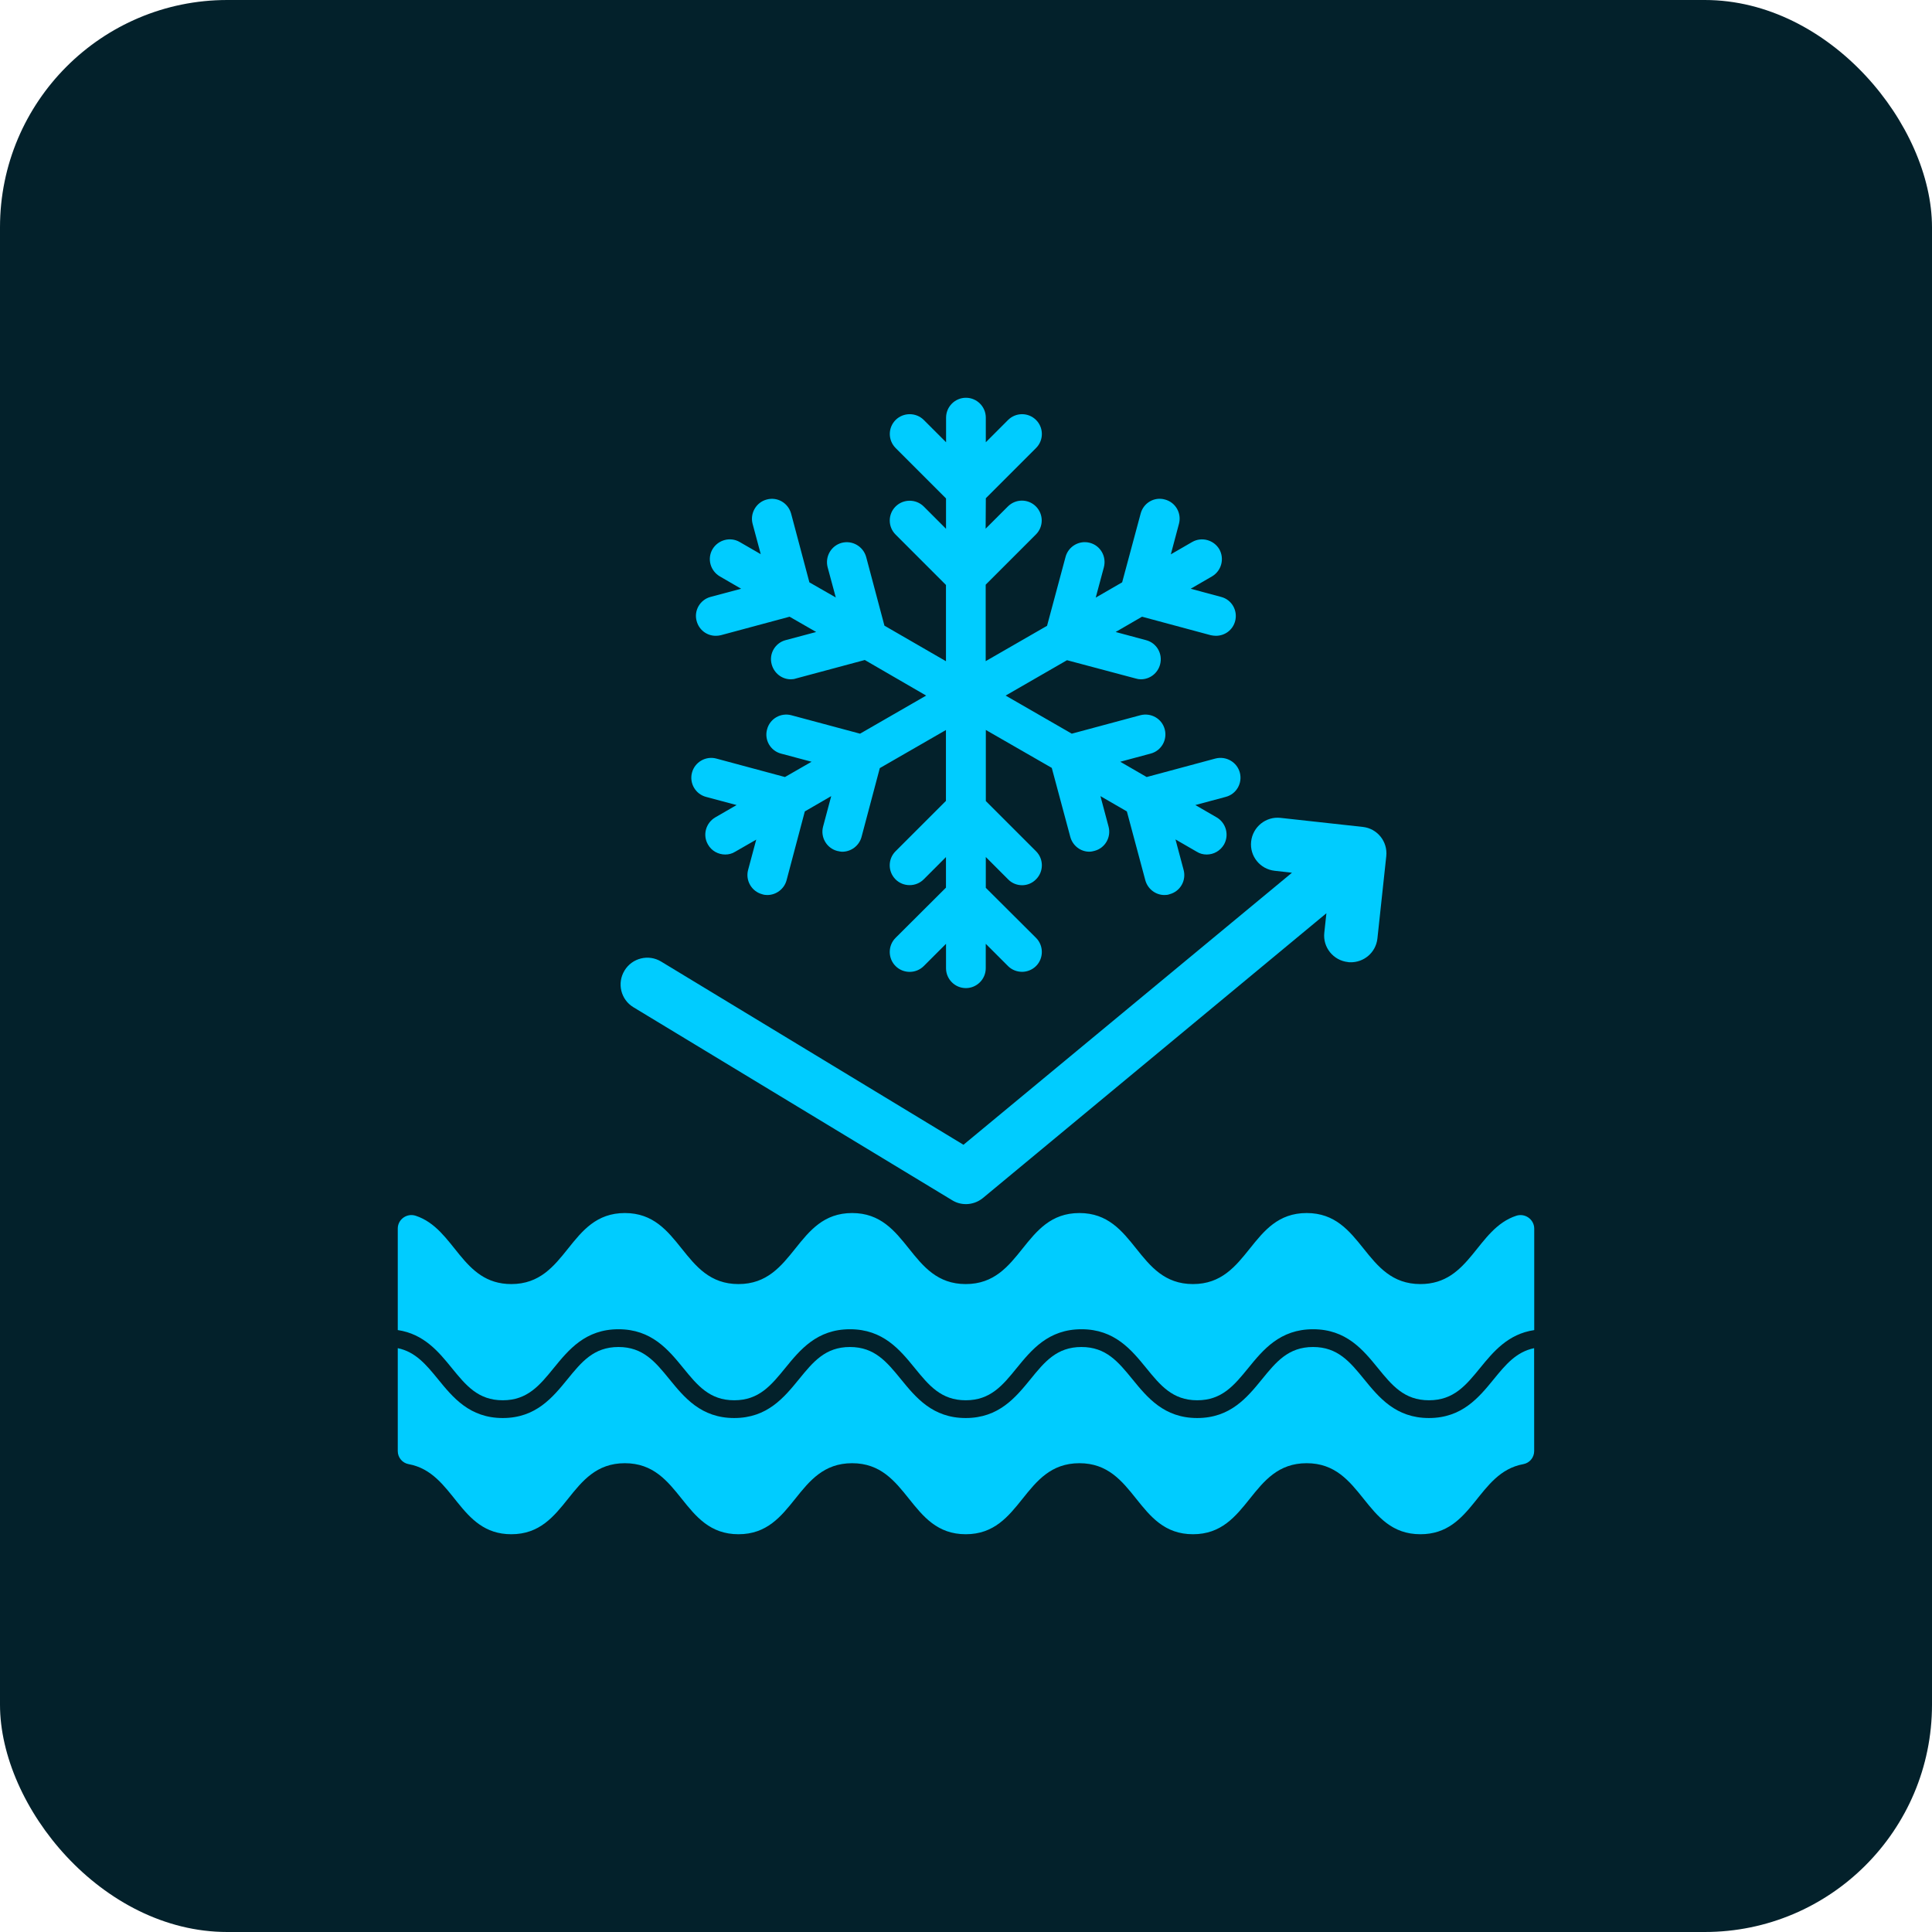
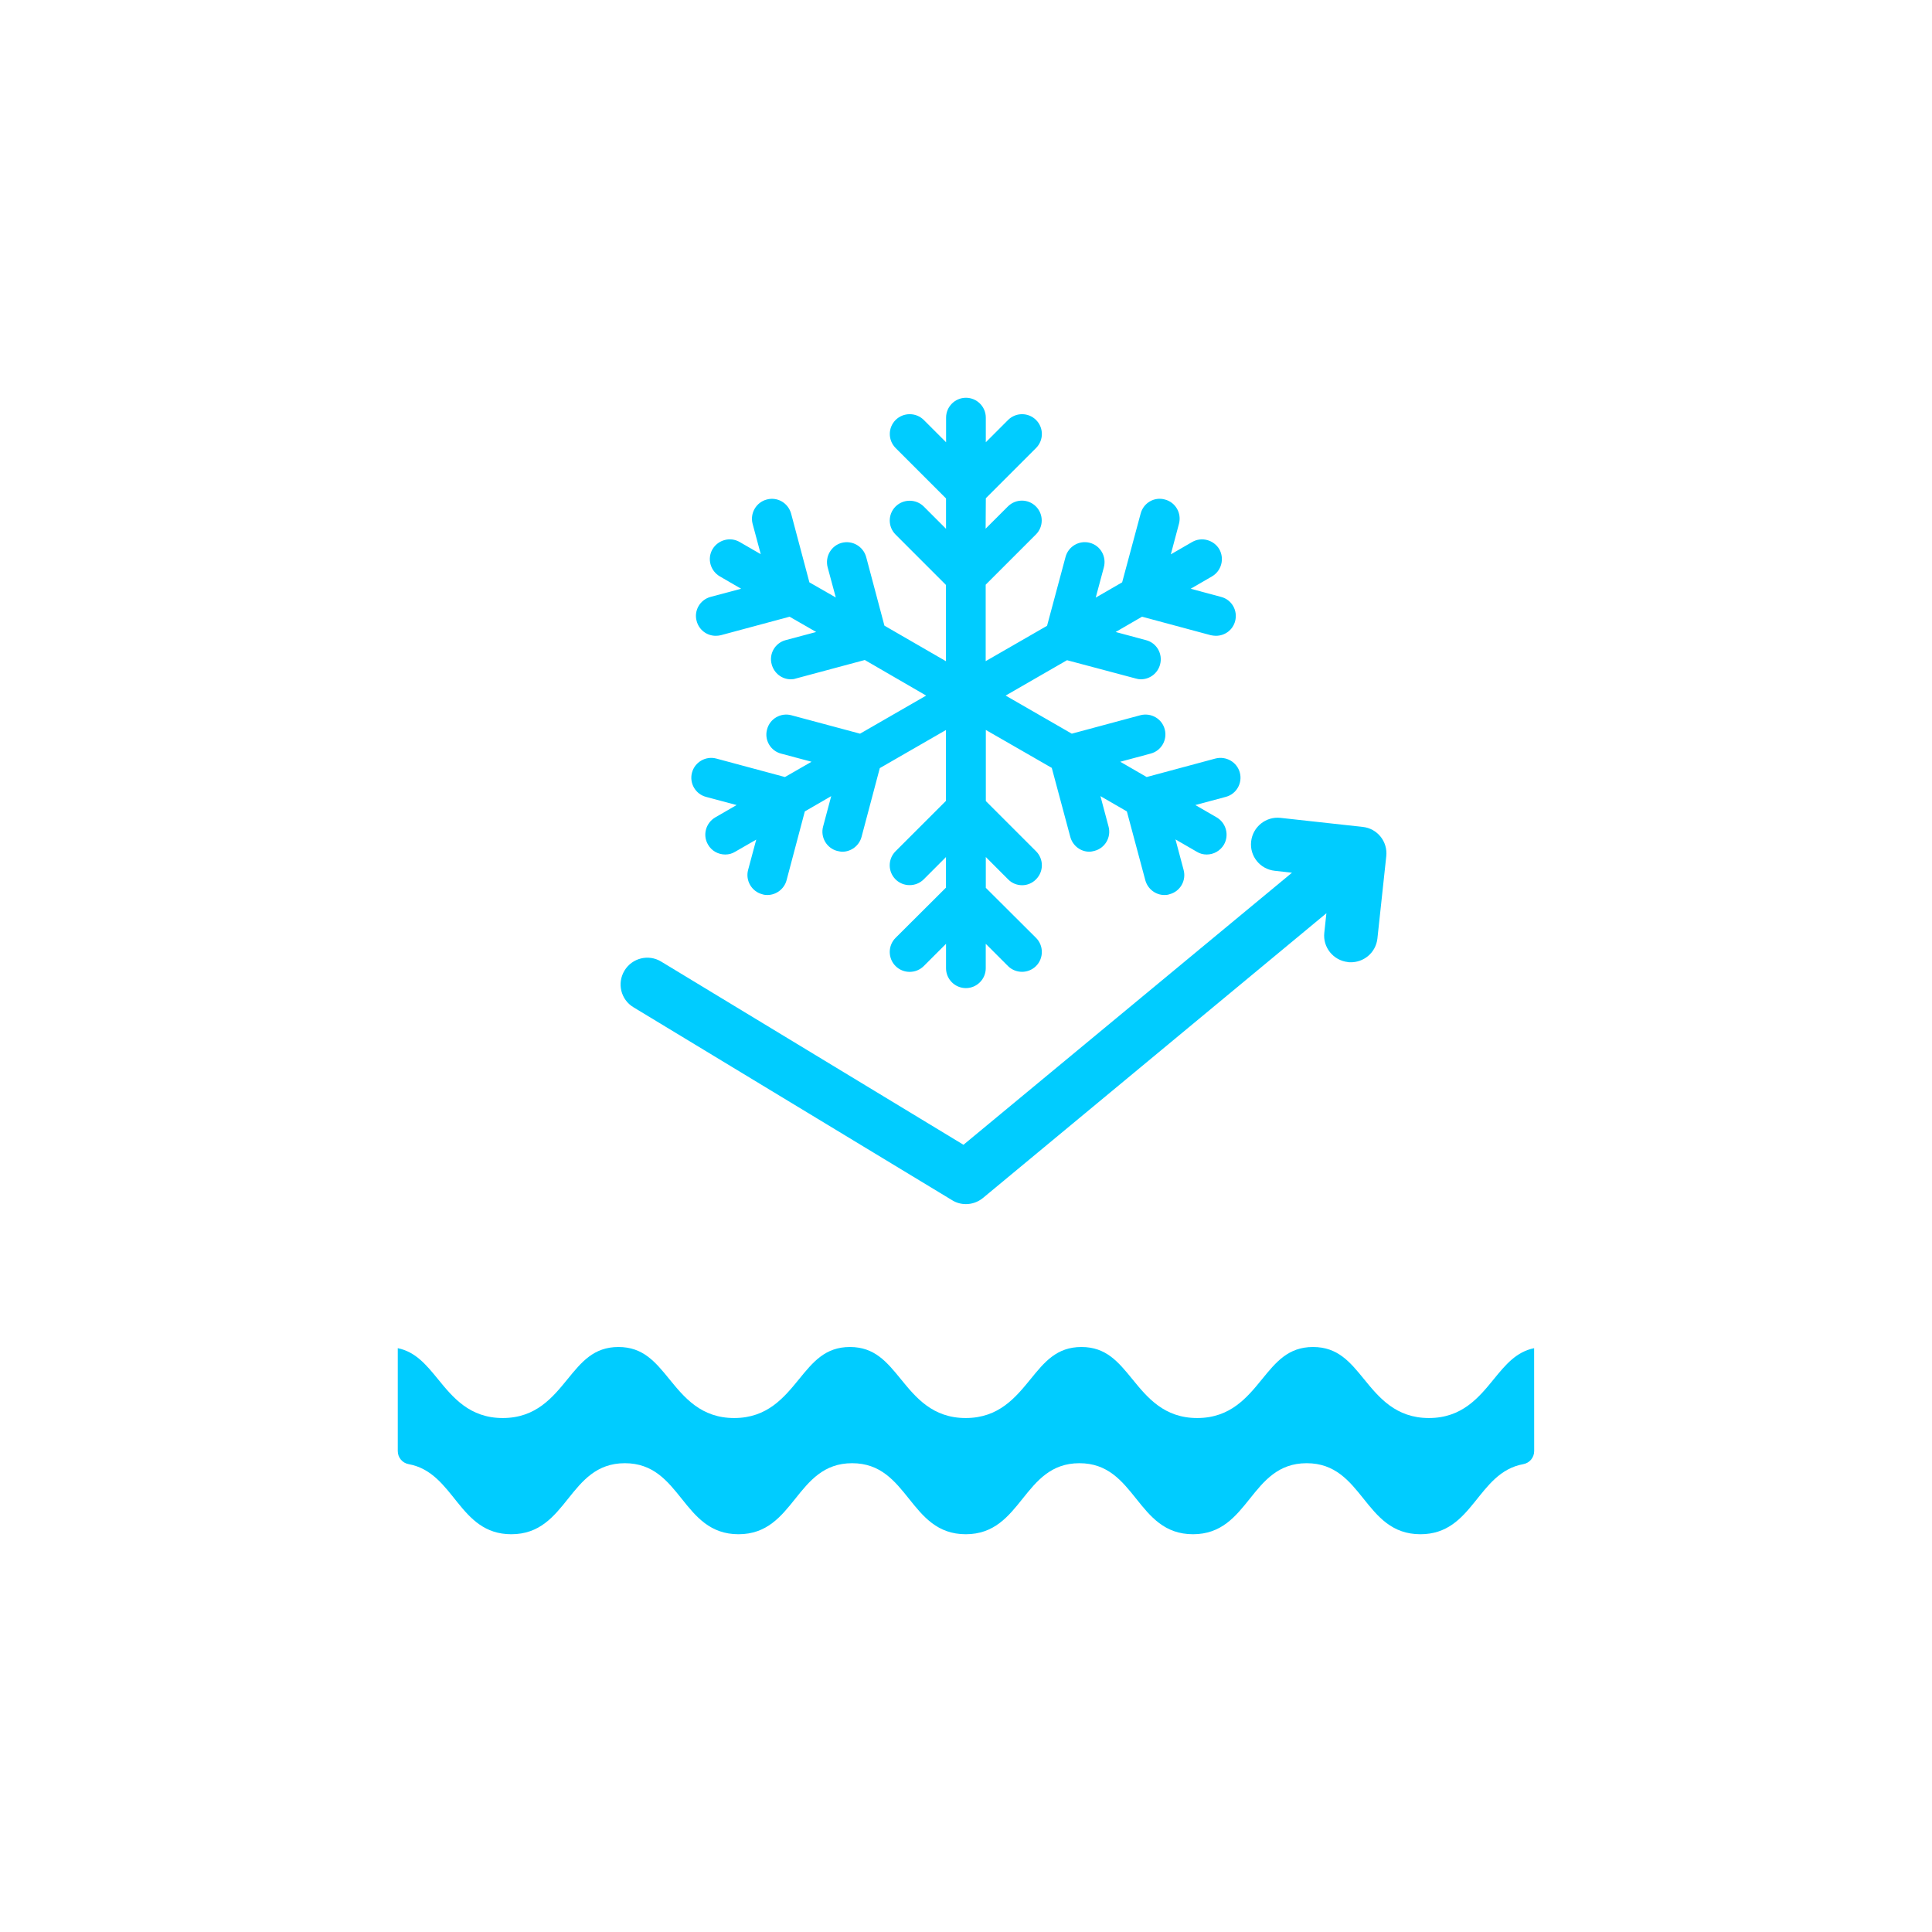
<svg xmlns="http://www.w3.org/2000/svg" width="68" height="68" viewBox="0 0 68 68" fill="none">
-   <rect width="68" height="68" rx="8" fill="#03212B" />
  <path d="M52.574 48.545C52.053 49.184 51.46 49.91 50.293 49.91C49.126 49.91 48.533 49.184 48.012 48.545C47.516 47.936 47.086 47.41 46.214 47.41C45.344 47.41 44.914 47.936 44.418 48.545C43.897 49.184 43.306 49.91 42.137 49.91C40.97 49.91 40.379 49.184 39.858 48.545C39.361 47.936 38.933 47.41 38.063 47.41C37.193 47.41 36.763 47.936 36.269 48.545C35.747 49.184 35.156 49.91 33.989 49.91C32.822 49.91 32.231 49.184 31.71 48.545C31.213 47.936 30.785 47.41 29.915 47.41C29.045 47.41 28.617 47.936 28.121 48.545C27.599 49.184 27.009 49.91 25.841 49.91C24.674 49.91 24.083 49.184 23.562 48.545C23.066 47.936 22.637 47.41 21.768 47.41C20.898 47.41 20.469 47.936 19.973 48.545C19.452 49.184 18.861 49.91 17.695 49.91C16.53 49.91 15.939 49.184 15.418 48.545C14.999 48.032 14.626 47.581 14 47.451V51.073C14 51.299 14.161 51.493 14.383 51.533C16.007 51.83 16.135 54 17.996 54C19.995 54 19.995 51.5 21.993 51.5C23.992 51.5 23.992 54 25.992 54C27.991 54 27.991 51.5 29.992 51.5C31.992 51.5 31.992 54 33.991 54C35.991 54 35.991 51.5 37.992 51.5C39.99 51.5 39.99 54 41.989 54C43.989 54 43.989 51.5 45.99 51.5C47.992 51.5 47.992 54 49.994 54C51.86 54 51.986 51.83 53.615 51.533C53.837 51.493 53.998 51.299 53.998 51.073L53.996 47.451C53.367 47.581 52.994 48.03 52.574 48.545Z" fill="#00CCFF" />
-   <path d="M53.366 42.791C51.968 43.251 51.759 45.195 49.994 45.195C47.992 45.195 47.992 42.695 45.99 42.695C43.99 42.695 43.99 45.195 41.989 45.195C39.99 45.195 39.99 42.695 37.992 42.695C35.991 42.695 35.991 45.195 33.991 45.195C31.99 45.195 31.99 42.695 29.992 42.695C27.993 42.695 27.993 45.195 25.992 45.195C23.992 45.195 23.992 42.695 21.993 42.695C19.994 42.695 19.995 45.195 17.996 45.195C16.235 45.195 16.027 43.253 14.633 42.791C14.324 42.688 14 42.916 14 43.241V46.814C14.923 46.951 15.441 47.582 15.902 48.15C16.399 48.759 16.826 49.285 17.695 49.285C18.565 49.285 18.994 48.759 19.49 48.15C20.011 47.511 20.602 46.785 21.769 46.785C22.936 46.785 23.527 47.511 24.049 48.15C24.545 48.759 24.973 49.285 25.843 49.285C26.713 49.285 27.141 48.759 27.638 48.15C28.159 47.511 28.75 46.785 29.917 46.785C31.084 46.785 31.675 47.511 32.196 48.15C32.693 48.759 33.121 49.285 33.991 49.285C34.861 49.285 35.291 48.759 35.785 48.15C36.307 47.511 36.898 46.785 38.065 46.785C39.232 46.785 39.823 47.511 40.344 48.15C40.84 48.759 41.269 49.285 42.139 49.285C43.009 49.285 43.438 48.759 43.935 48.15C44.456 47.511 45.047 46.785 46.216 46.785C47.385 46.785 47.976 47.511 48.497 48.15C48.993 48.759 49.423 49.285 50.295 49.285C51.166 49.285 51.595 48.759 52.093 48.15C52.556 47.582 53.075 46.951 54 46.815V43.243C53.997 42.916 53.675 42.69 53.366 42.791Z" fill="#00CCFF" />
  <path d="M21.98 34.162C21.711 34.605 21.849 35.181 22.292 35.45L33.511 42.243C33.66 42.337 33.83 42.381 33.999 42.381C34.211 42.381 34.424 42.306 34.593 42.168L46.685 32.143L46.611 32.83C46.554 33.343 46.929 33.805 47.442 33.861C47.467 33.868 47.485 33.868 47.51 33.868C47.998 33.886 48.423 33.531 48.48 33.036L48.792 30.136C48.848 29.623 48.48 29.161 47.967 29.105L45.067 28.786C44.554 28.73 44.092 29.105 44.036 29.618C43.979 30.131 44.348 30.592 44.867 30.649L45.473 30.717L33.911 40.292L23.268 33.843C22.825 33.574 22.249 33.718 21.98 34.161L21.98 34.162Z" fill="#00CCFF" />
  <path d="M24.851 28.048L25.926 28.335L25.177 28.768C24.842 28.964 24.723 29.391 24.919 29.726C25.045 29.95 25.282 30.076 25.526 30.076C25.646 30.076 25.764 30.048 25.876 29.978L26.617 29.552L26.33 30.621C26.232 30.991 26.456 31.376 26.826 31.474C26.889 31.496 26.952 31.502 27.007 31.502C27.314 31.502 27.601 31.293 27.684 30.984L28.327 28.559L29.256 28.021L28.969 29.097C28.871 29.467 29.095 29.852 29.465 29.95C29.529 29.963 29.592 29.978 29.646 29.978C29.954 29.978 30.241 29.769 30.324 29.454L30.966 27.035L33.294 25.694V28.189L31.519 29.963C31.247 30.236 31.247 30.676 31.519 30.95C31.791 31.222 32.24 31.222 32.512 30.95L33.295 30.166V31.242L31.521 33.01C31.248 33.282 31.248 33.73 31.521 34.002C31.793 34.275 32.241 34.275 32.514 34.002L33.297 33.219V34.079C33.297 34.464 33.611 34.778 33.996 34.778C34.381 34.778 34.695 34.464 34.695 34.079V33.219L35.478 34.002C35.611 34.135 35.792 34.205 35.975 34.205C36.149 34.205 36.332 34.135 36.465 34.002C36.737 33.73 36.737 33.282 36.465 33.01L34.697 31.248V30.164L35.48 30.948C35.613 31.087 35.794 31.157 35.976 31.157C36.151 31.157 36.333 31.087 36.466 30.948C36.738 30.676 36.738 30.234 36.466 29.962L34.698 28.194V25.692L37.019 27.027L37.67 29.452C37.754 29.767 38.033 29.977 38.34 29.977C38.403 29.977 38.467 29.963 38.521 29.948C38.898 29.851 39.116 29.465 39.018 29.095L38.732 28.021L39.662 28.559L40.312 30.984C40.397 31.291 40.676 31.502 40.983 31.502C41.046 31.502 41.109 31.496 41.164 31.474C41.541 31.376 41.758 30.991 41.66 30.621L41.373 29.545L42.122 29.978C42.233 30.048 42.353 30.076 42.472 30.076C42.716 30.076 42.947 29.95 43.08 29.726C43.269 29.391 43.156 28.964 42.821 28.768L42.072 28.335L43.141 28.048C43.518 27.95 43.736 27.565 43.638 27.194C43.54 26.824 43.155 26.6 42.778 26.698L40.359 27.349L39.429 26.811L40.498 26.524C40.875 26.426 41.093 26.041 40.995 25.67C40.897 25.294 40.513 25.076 40.135 25.174L37.723 25.823L35.395 24.482L37.555 23.237L39.974 23.881C40.037 23.901 40.1 23.909 40.155 23.909C40.468 23.909 40.749 23.7 40.832 23.384C40.93 23.014 40.713 22.629 40.336 22.531L39.267 22.244L40.196 21.706L42.615 22.357C42.678 22.37 42.741 22.378 42.796 22.378C43.11 22.378 43.39 22.176 43.473 21.86C43.571 21.49 43.354 21.105 42.977 21.009L41.908 20.722L42.657 20.288C42.992 20.093 43.103 19.666 42.916 19.331C42.72 19.002 42.293 18.884 41.958 19.078L41.209 19.511L41.496 18.434C41.594 18.064 41.377 17.679 41 17.581C40.63 17.476 40.245 17.7 40.147 18.077L39.496 20.496L38.566 21.034L38.853 19.965C38.951 19.588 38.734 19.203 38.357 19.105C37.987 19.007 37.602 19.231 37.504 19.601L36.853 22.026L34.693 23.27V20.579L36.461 18.811C36.733 18.539 36.733 18.099 36.461 17.825C36.189 17.552 35.749 17.552 35.475 17.825L34.691 18.608L34.698 17.536L36.466 15.768C36.738 15.496 36.738 15.054 36.466 14.782C36.194 14.51 35.754 14.51 35.48 14.782L34.697 15.566V14.699C34.697 14.314 34.383 14 33.998 14C33.612 14 33.299 14.315 33.299 14.699V15.566L32.515 14.782C32.243 14.51 31.795 14.51 31.522 14.782C31.25 15.054 31.25 15.494 31.522 15.768L33.297 17.543V18.612L32.514 17.828C32.241 17.556 31.793 17.556 31.521 17.828C31.248 18.1 31.248 18.542 31.521 18.814L33.295 20.589V23.273L31.129 22.021L30.486 19.603C30.382 19.233 30.003 19.009 29.627 19.106C29.256 19.204 29.032 19.588 29.13 19.966L29.417 21.029L28.488 20.497L27.845 18.079C27.741 17.702 27.362 17.478 26.985 17.582C26.615 17.68 26.391 18.066 26.489 18.436L26.776 19.505L26.036 19.078C25.701 18.882 25.274 19.002 25.078 19.33C24.882 19.666 25.002 20.092 25.337 20.288L26.086 20.722L25.01 21.009C24.64 21.107 24.416 21.49 24.52 21.86C24.605 22.176 24.884 22.378 25.191 22.378C25.254 22.378 25.31 22.372 25.372 22.357L27.791 21.706L28.727 22.244L27.651 22.531C27.281 22.629 27.057 23.012 27.161 23.384C27.246 23.698 27.525 23.909 27.832 23.909C27.895 23.909 27.952 23.902 28.013 23.881L30.438 23.23L32.598 24.482L30.271 25.823L27.852 25.174C27.482 25.076 27.097 25.294 26.999 25.67C26.894 26.041 27.118 26.426 27.488 26.524L28.564 26.811L27.628 27.349L25.209 26.698C24.839 26.6 24.454 26.824 24.356 27.194C24.256 27.566 24.479 27.95 24.851 28.048Z" fill="#00CCFF" />
</svg>